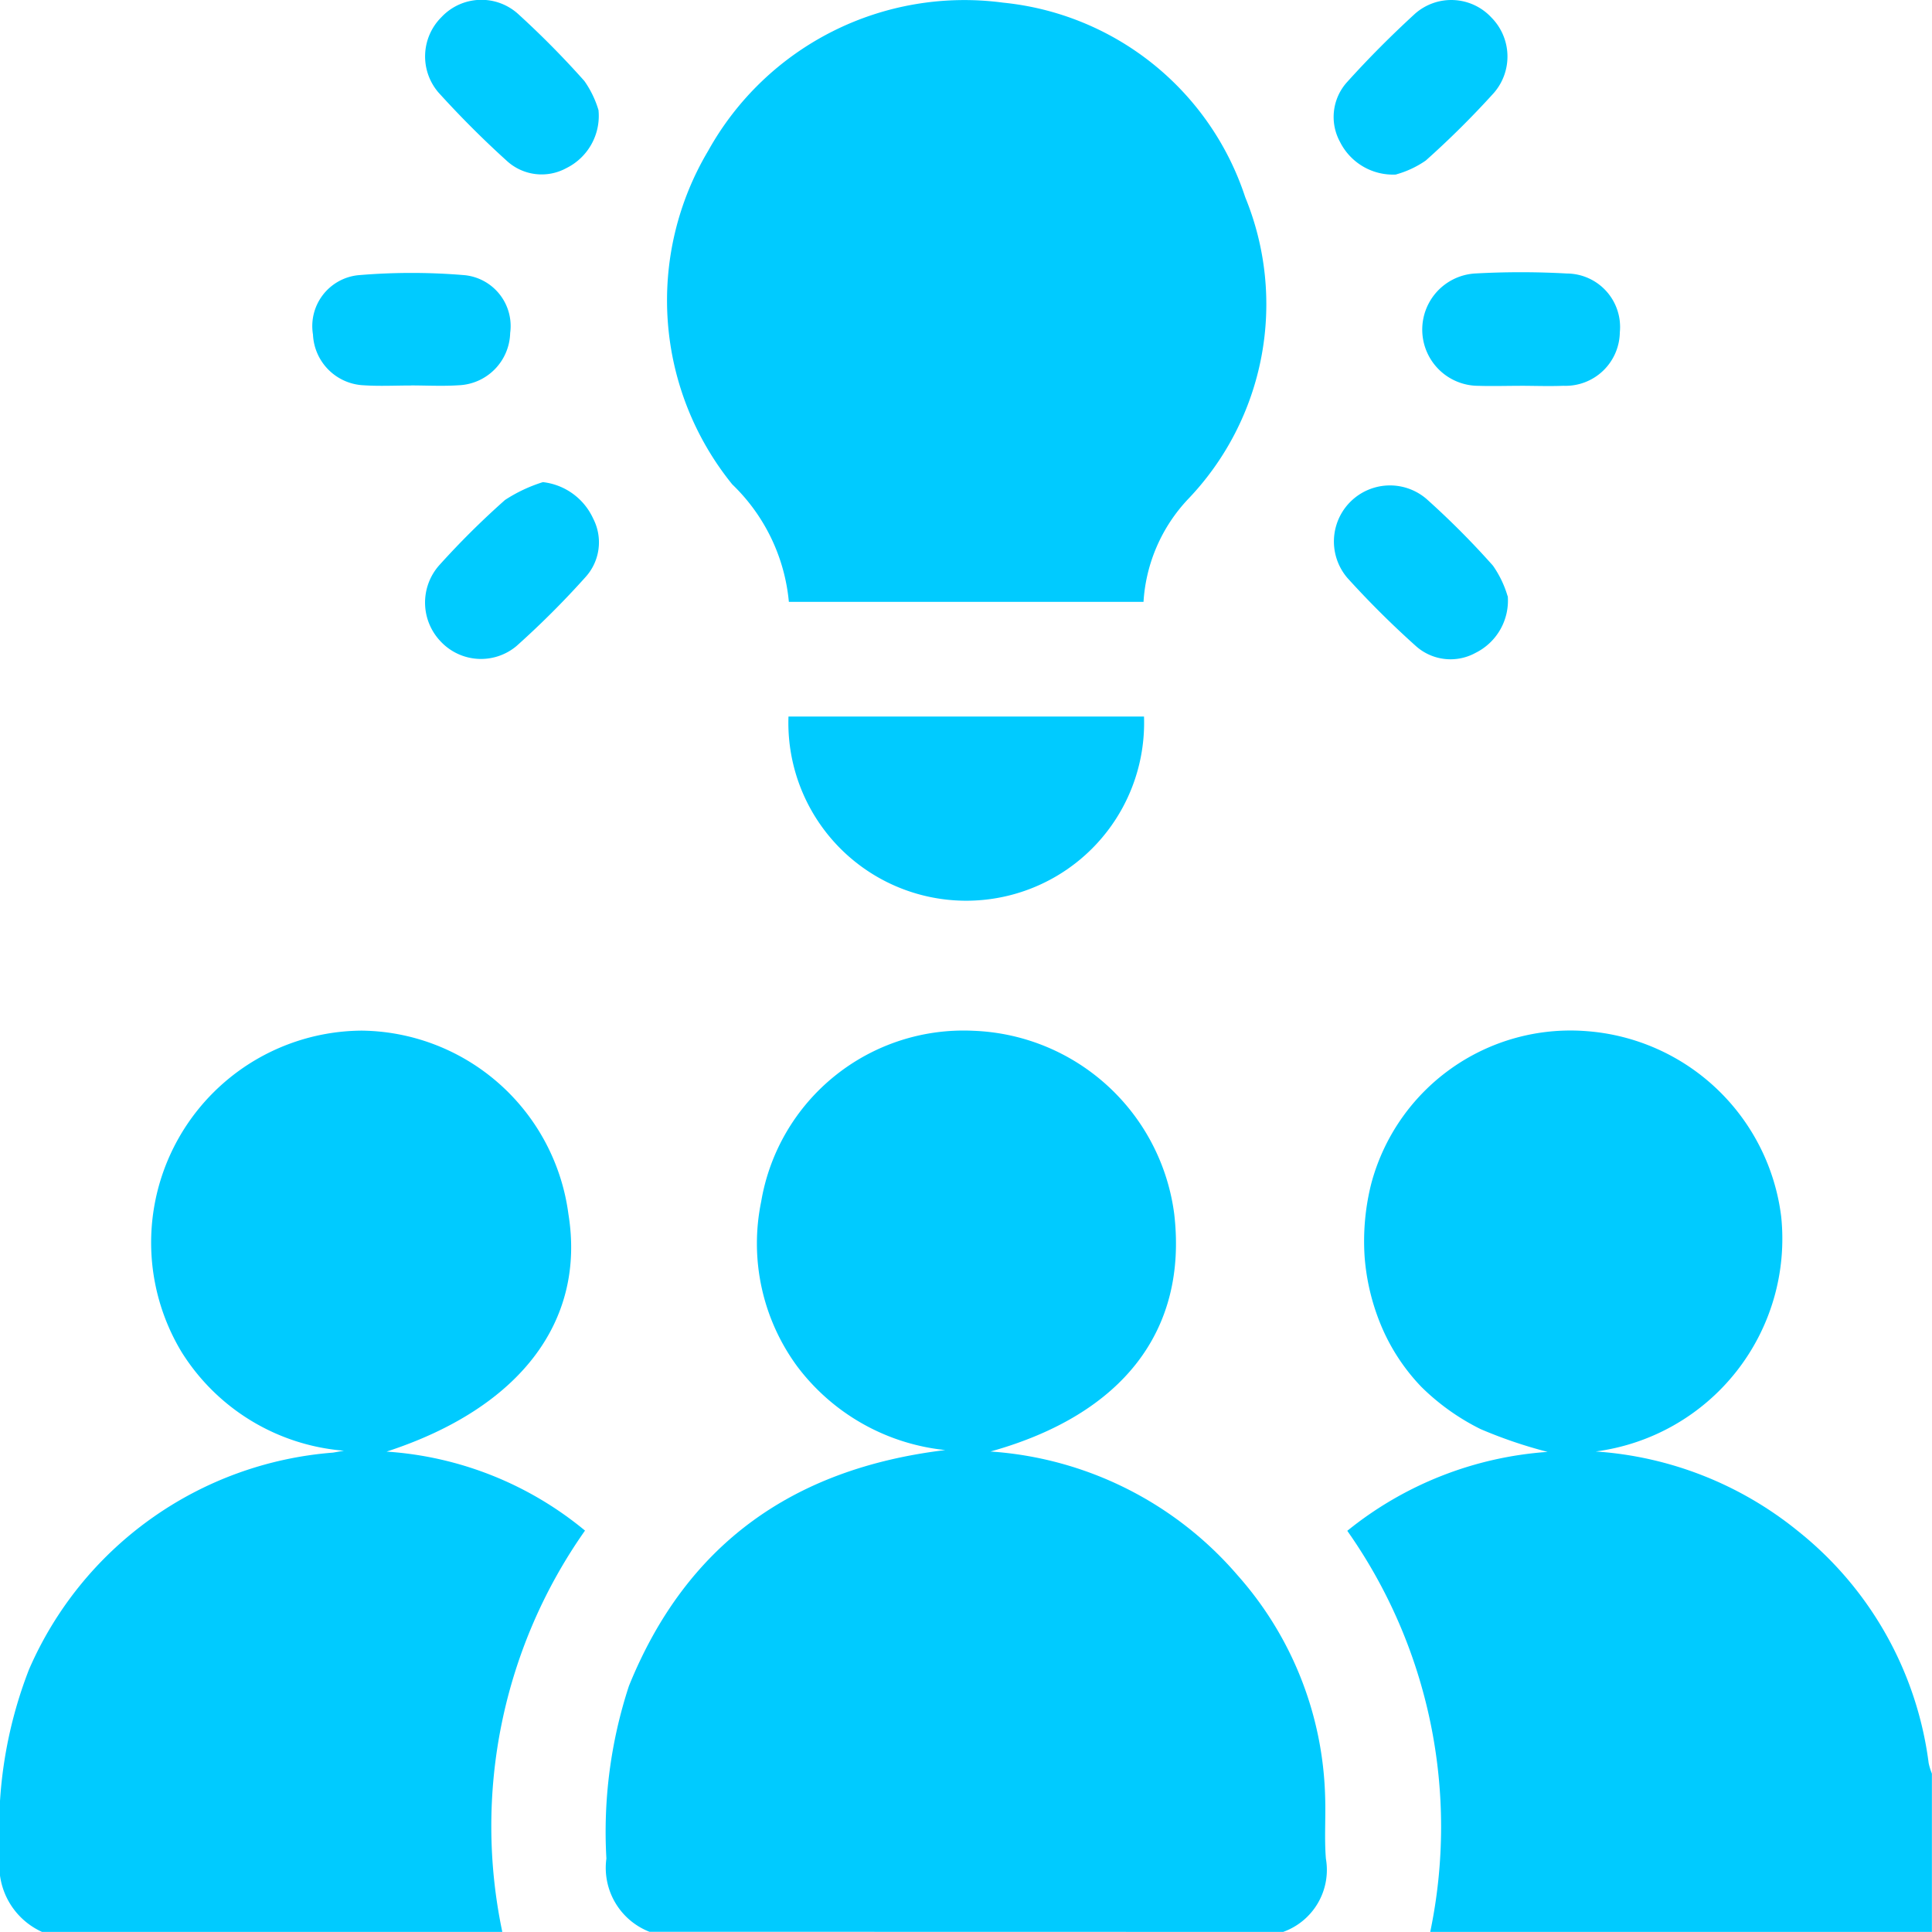
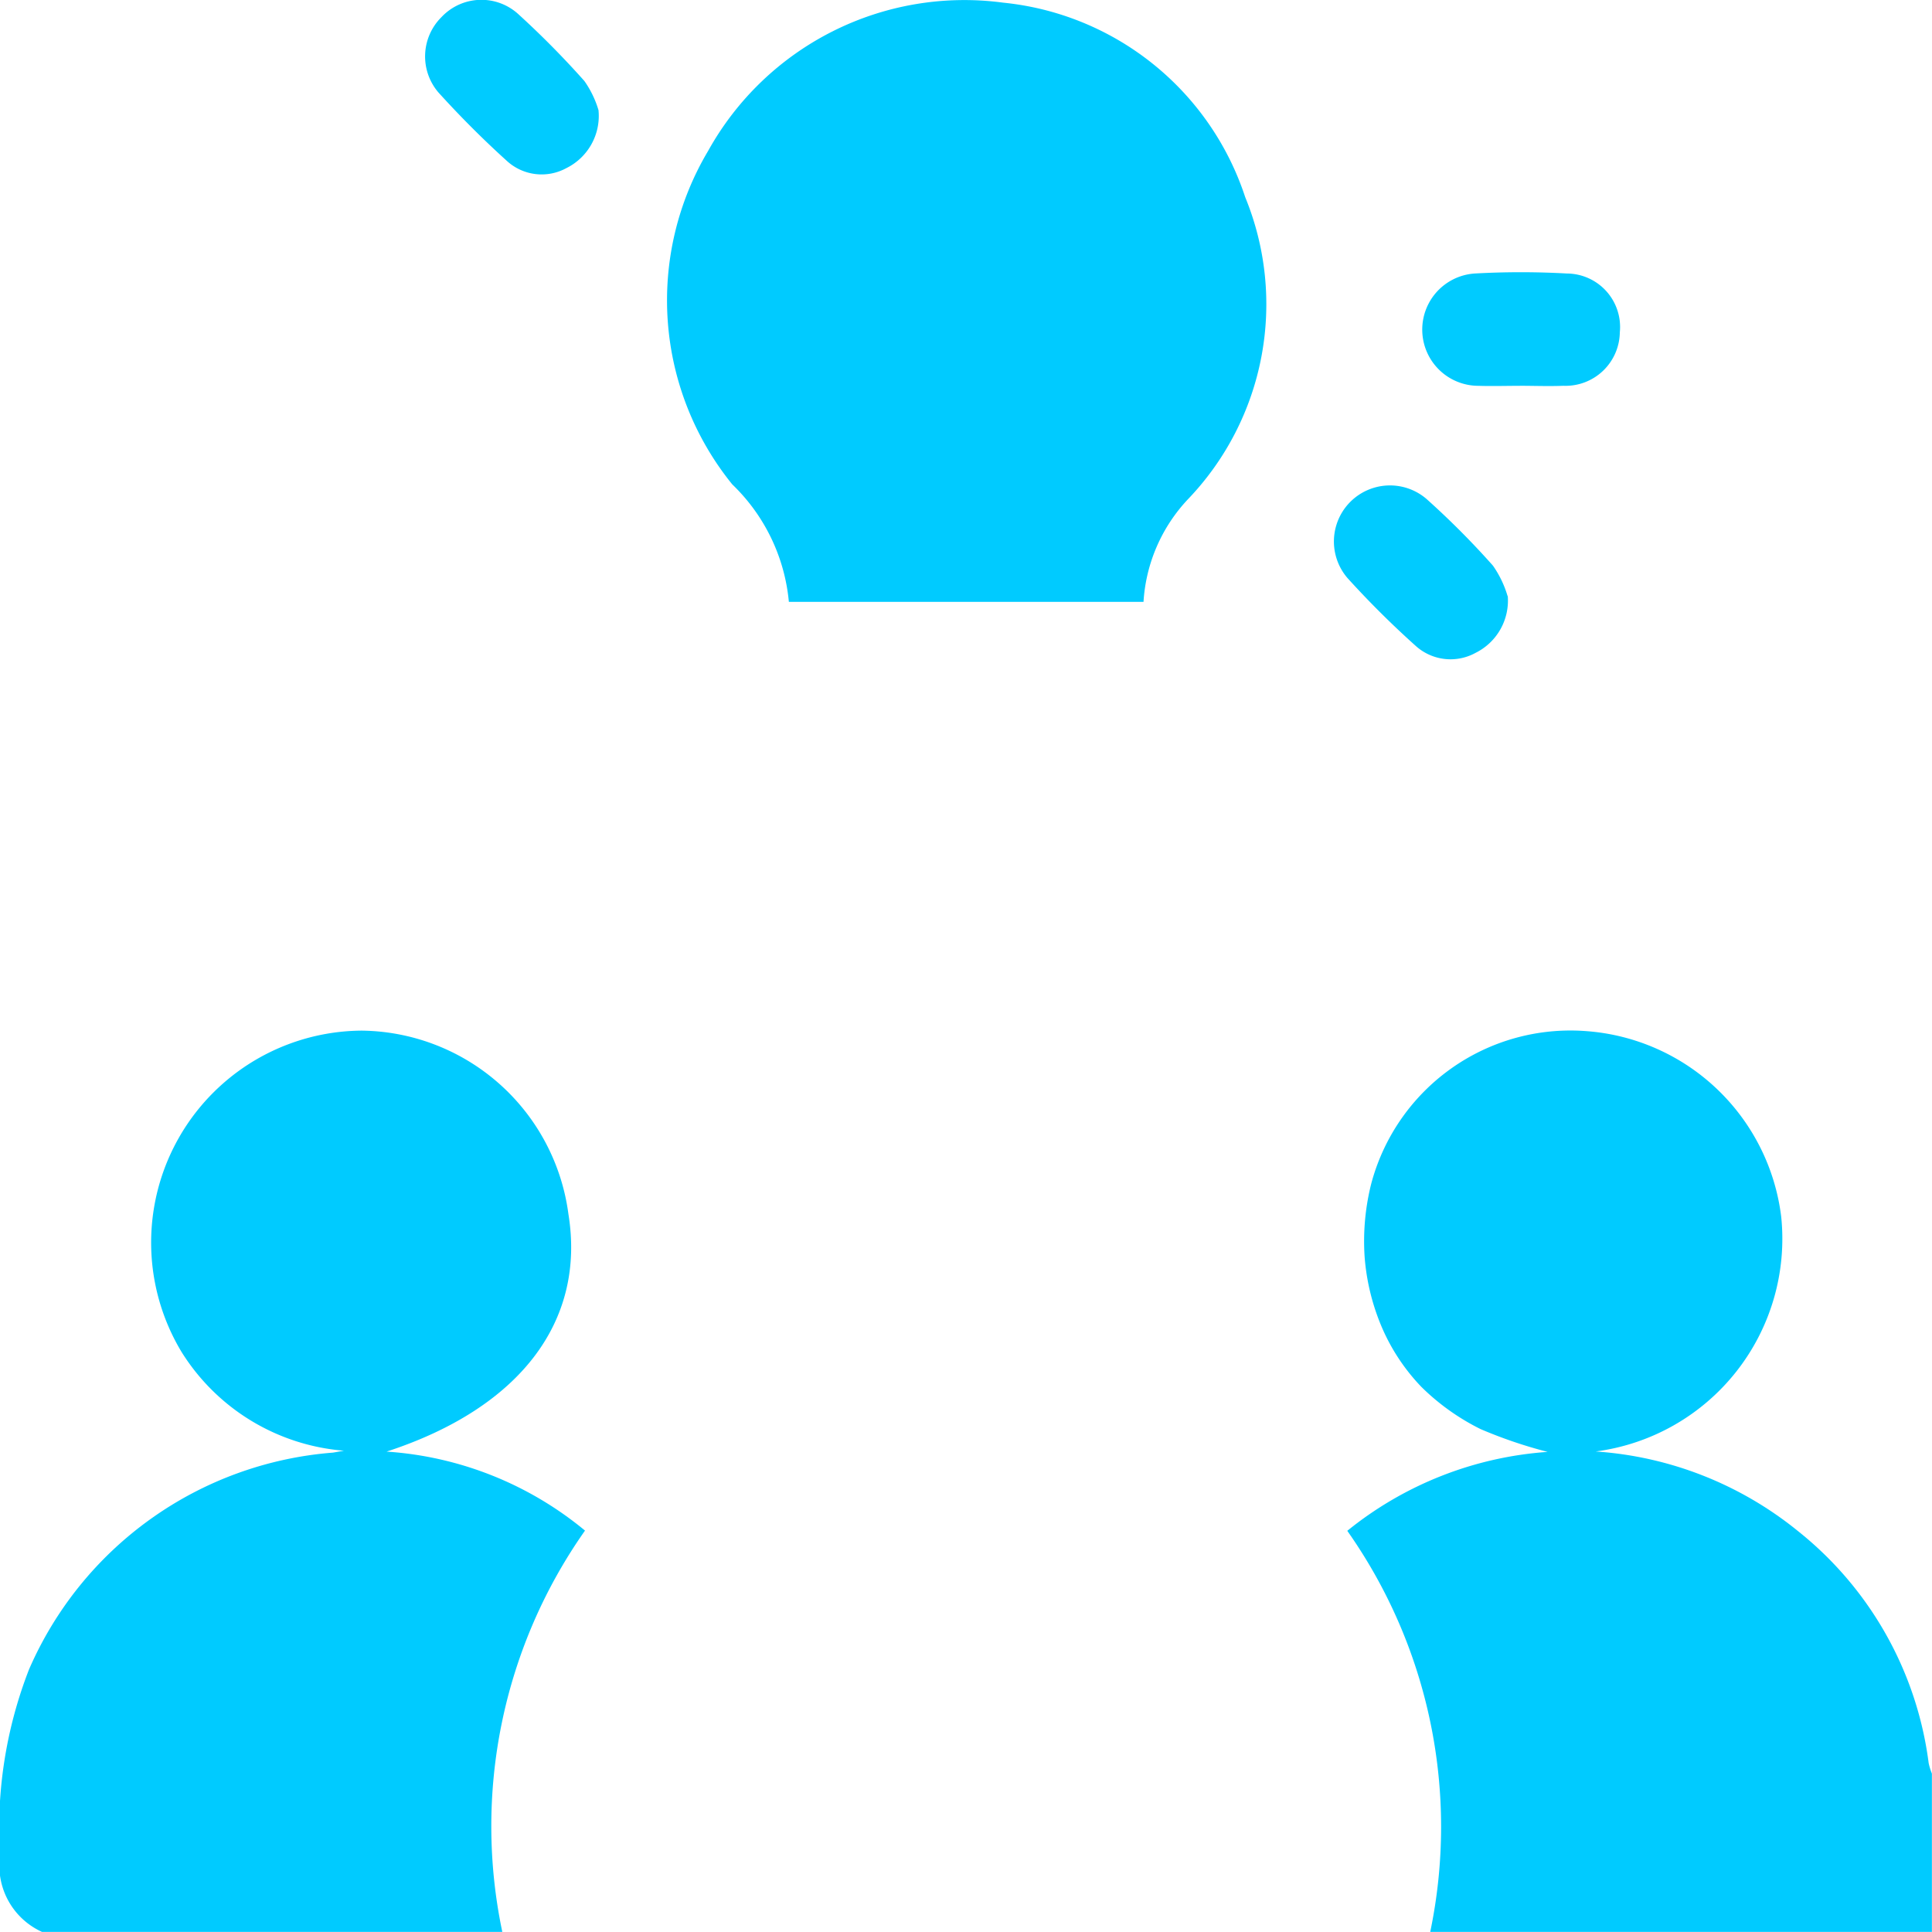
<svg xmlns="http://www.w3.org/2000/svg" id="icon-predic" width="60" height="59.997" viewBox="0 0 60 59.997">
  <defs>
    <clipPath id="clip-path">
      <rect id="Rectangle_91" data-name="Rectangle 91" width="60" height="59.997" fill="#00cbff" />
    </clipPath>
  </defs>
  <g id="Group_95" data-name="Group 95" clip-path="url(#clip-path)">
-     <path id="Path_222" data-name="Path 222" d="M121.671,232.5a2.131,2.131,0,0,1-1.337-2.275,14.54,14.54,0,0,1,.7-5.359c1.779-4.394,5.084-6.752,9.825-7.326a6.6,6.6,0,0,1-4.6-2.6,6.445,6.445,0,0,1-1.118-5.115,6.372,6.372,0,0,1,6.593-5.306,6.534,6.534,0,0,1,6.235,5.692c.418,3.613-1.59,6.225-5.706,7.374a11.1,11.1,0,0,1,7.668,3.838,10.777,10.777,0,0,1,2.724,6.875c.023.643-.028,1.291.024,1.931a2.045,2.045,0,0,1-1.327,2.275Z" transform="translate(-101.502 -172.507)" fill="#00cbff" />
    <path id="Path_223" data-name="Path 223" d="M1.309,232.5A2.256,2.256,0,0,1,0,230.138a13.616,13.616,0,0,1,.9-5.788,11.24,11.24,0,0,1,9.434-6.736c.057-.007.114-.02.348-.06a6.562,6.562,0,0,1-5.039-3.059,6.582,6.582,0,0,1,5.594-9.987,6.551,6.551,0,0,1,6.416,5.7c.54,3.334-1.512,6.027-5.648,7.374a10.778,10.778,0,0,1,6.163,2.453A15.939,15.939,0,0,0,15.6,232.5Z" transform="translate(0 -172.501)" fill="#00cbff" />
    <path id="Path_224" data-name="Path 224" d="M285.427,227.243a11,11,0,0,0-4.066-7.209,11.144,11.144,0,0,0-6.274-2.466,6.662,6.662,0,0,0,5.761-7.289,6.583,6.583,0,0,0-6.059-5.766,6.4,6.4,0,0,0-6.678,4.758,7.315,7.315,0,0,0-.2,2.257,6.9,6.9,0,0,0,.542,2.2,6.2,6.2,0,0,0,1.219,1.833,7.1,7.1,0,0,0,1.84,1.312,14.427,14.427,0,0,0,2.082.708,11.113,11.113,0,0,0-6.222,2.451,15.954,15.954,0,0,1,2.575,12.461h15.581v-4.921a1.948,1.948,0,0,1-.1-.324" transform="translate(-225.531 -172.491)" fill="#00cbff" />
    <path id="Path_225" data-name="Path 225" d="M147.2,18.692H136.183a5.8,5.8,0,0,0-1.757-3.648,9.076,9.076,0,0,1-.748-10.362,9.1,9.1,0,0,1,9.157-4.6,8.84,8.84,0,0,1,7.52,6.041,8.752,8.752,0,0,1-1.771,9.374,5.1,5.1,0,0,0-1.387,3.192" transform="translate(-111.684 0)" fill="#00cbff" />
-     <path id="Path_226" data-name="Path 226" d="M156.465,142.2h11.041a5.524,5.524,0,1,1-11.041,0" transform="translate(-131.978 -119.948)" fill="#00cbff" />
    <path id="Path_227" data-name="Path 227" d="M270.127,99.74a1.81,1.81,0,0,1-1,1.765,1.613,1.613,0,0,1-1.862-.219,28.724,28.724,0,0,1-2.112-2.1,1.741,1.741,0,0,1,2.451-2.46,25.569,25.569,0,0,1,2.063,2.071,3.237,3.237,0,0,1,.455.947" transform="translate(-223.302 -81.23)" fill="#00cbff" />
-     <path id="Path_228" data-name="Path 228" d="M88.009,95.675a1.958,1.958,0,0,1,1.561,1.133,1.605,1.605,0,0,1-.234,1.811,27.3,27.3,0,0,1-2.15,2.148,1.715,1.715,0,0,1-2.339-.13,1.746,1.746,0,0,1-.049-2.391,25.525,25.525,0,0,1,2.034-2.017,4.711,4.711,0,0,1,1.176-.554" transform="translate(-71.148 -80.702)" fill="#00cbff" />
-     <path id="Path_229" data-name="Path 229" d="M65.129,57.661c-.488,0-.977.026-1.463-.006a1.651,1.651,0,0,1-1.588-1.577,1.589,1.589,0,0,1,1.4-1.842,19.5,19.5,0,0,1,3.324,0,1.588,1.588,0,0,1,1.4,1.793,1.668,1.668,0,0,1-1.606,1.625c-.486.032-.975.006-1.463.005" transform="translate(-52.358 -45.689)" fill="#00cbff" />
    <path id="Path_230" data-name="Path 230" d="M285.267,57.537c-.429,0-.859.014-1.287,0a1.746,1.746,0,0,1-.118-3.488,25.633,25.633,0,0,1,2.866,0,1.662,1.662,0,0,1,1.642,1.828,1.686,1.686,0,0,1-1.756,1.659c-.448.018-.9,0-1.346,0" transform="translate(-238.065 -45.555)" fill="#00cbff" />
-     <path id="Path_231" data-name="Path 231" d="M266.615,5.42a1.839,1.839,0,0,1-1.744-1.008,1.614,1.614,0,0,1,.217-1.863c.665-.738,1.371-1.445,2.1-2.114a1.7,1.7,0,0,1,2.381.108,1.722,1.722,0,0,1,.077,2.343,27.8,27.8,0,0,1-2.115,2.1,3.047,3.047,0,0,1-.921.431" transform="translate(-223.253 0)" fill="#00cbff" />
    <path id="Path_232" data-name="Path 232" d="M89.717,3.427a1.808,1.808,0,0,1-1,1.8,1.6,1.6,0,0,1-1.859-.237c-.737-.667-1.442-1.374-2.109-2.11a1.719,1.719,0,0,1,.09-2.342,1.7,1.7,0,0,1,2.381-.1A27.965,27.965,0,0,1,89.278,2.52a3.115,3.115,0,0,1,.439.906" transform="translate(-71.13 -0.005)" fill="#00cbff" />
  </g>
</svg>